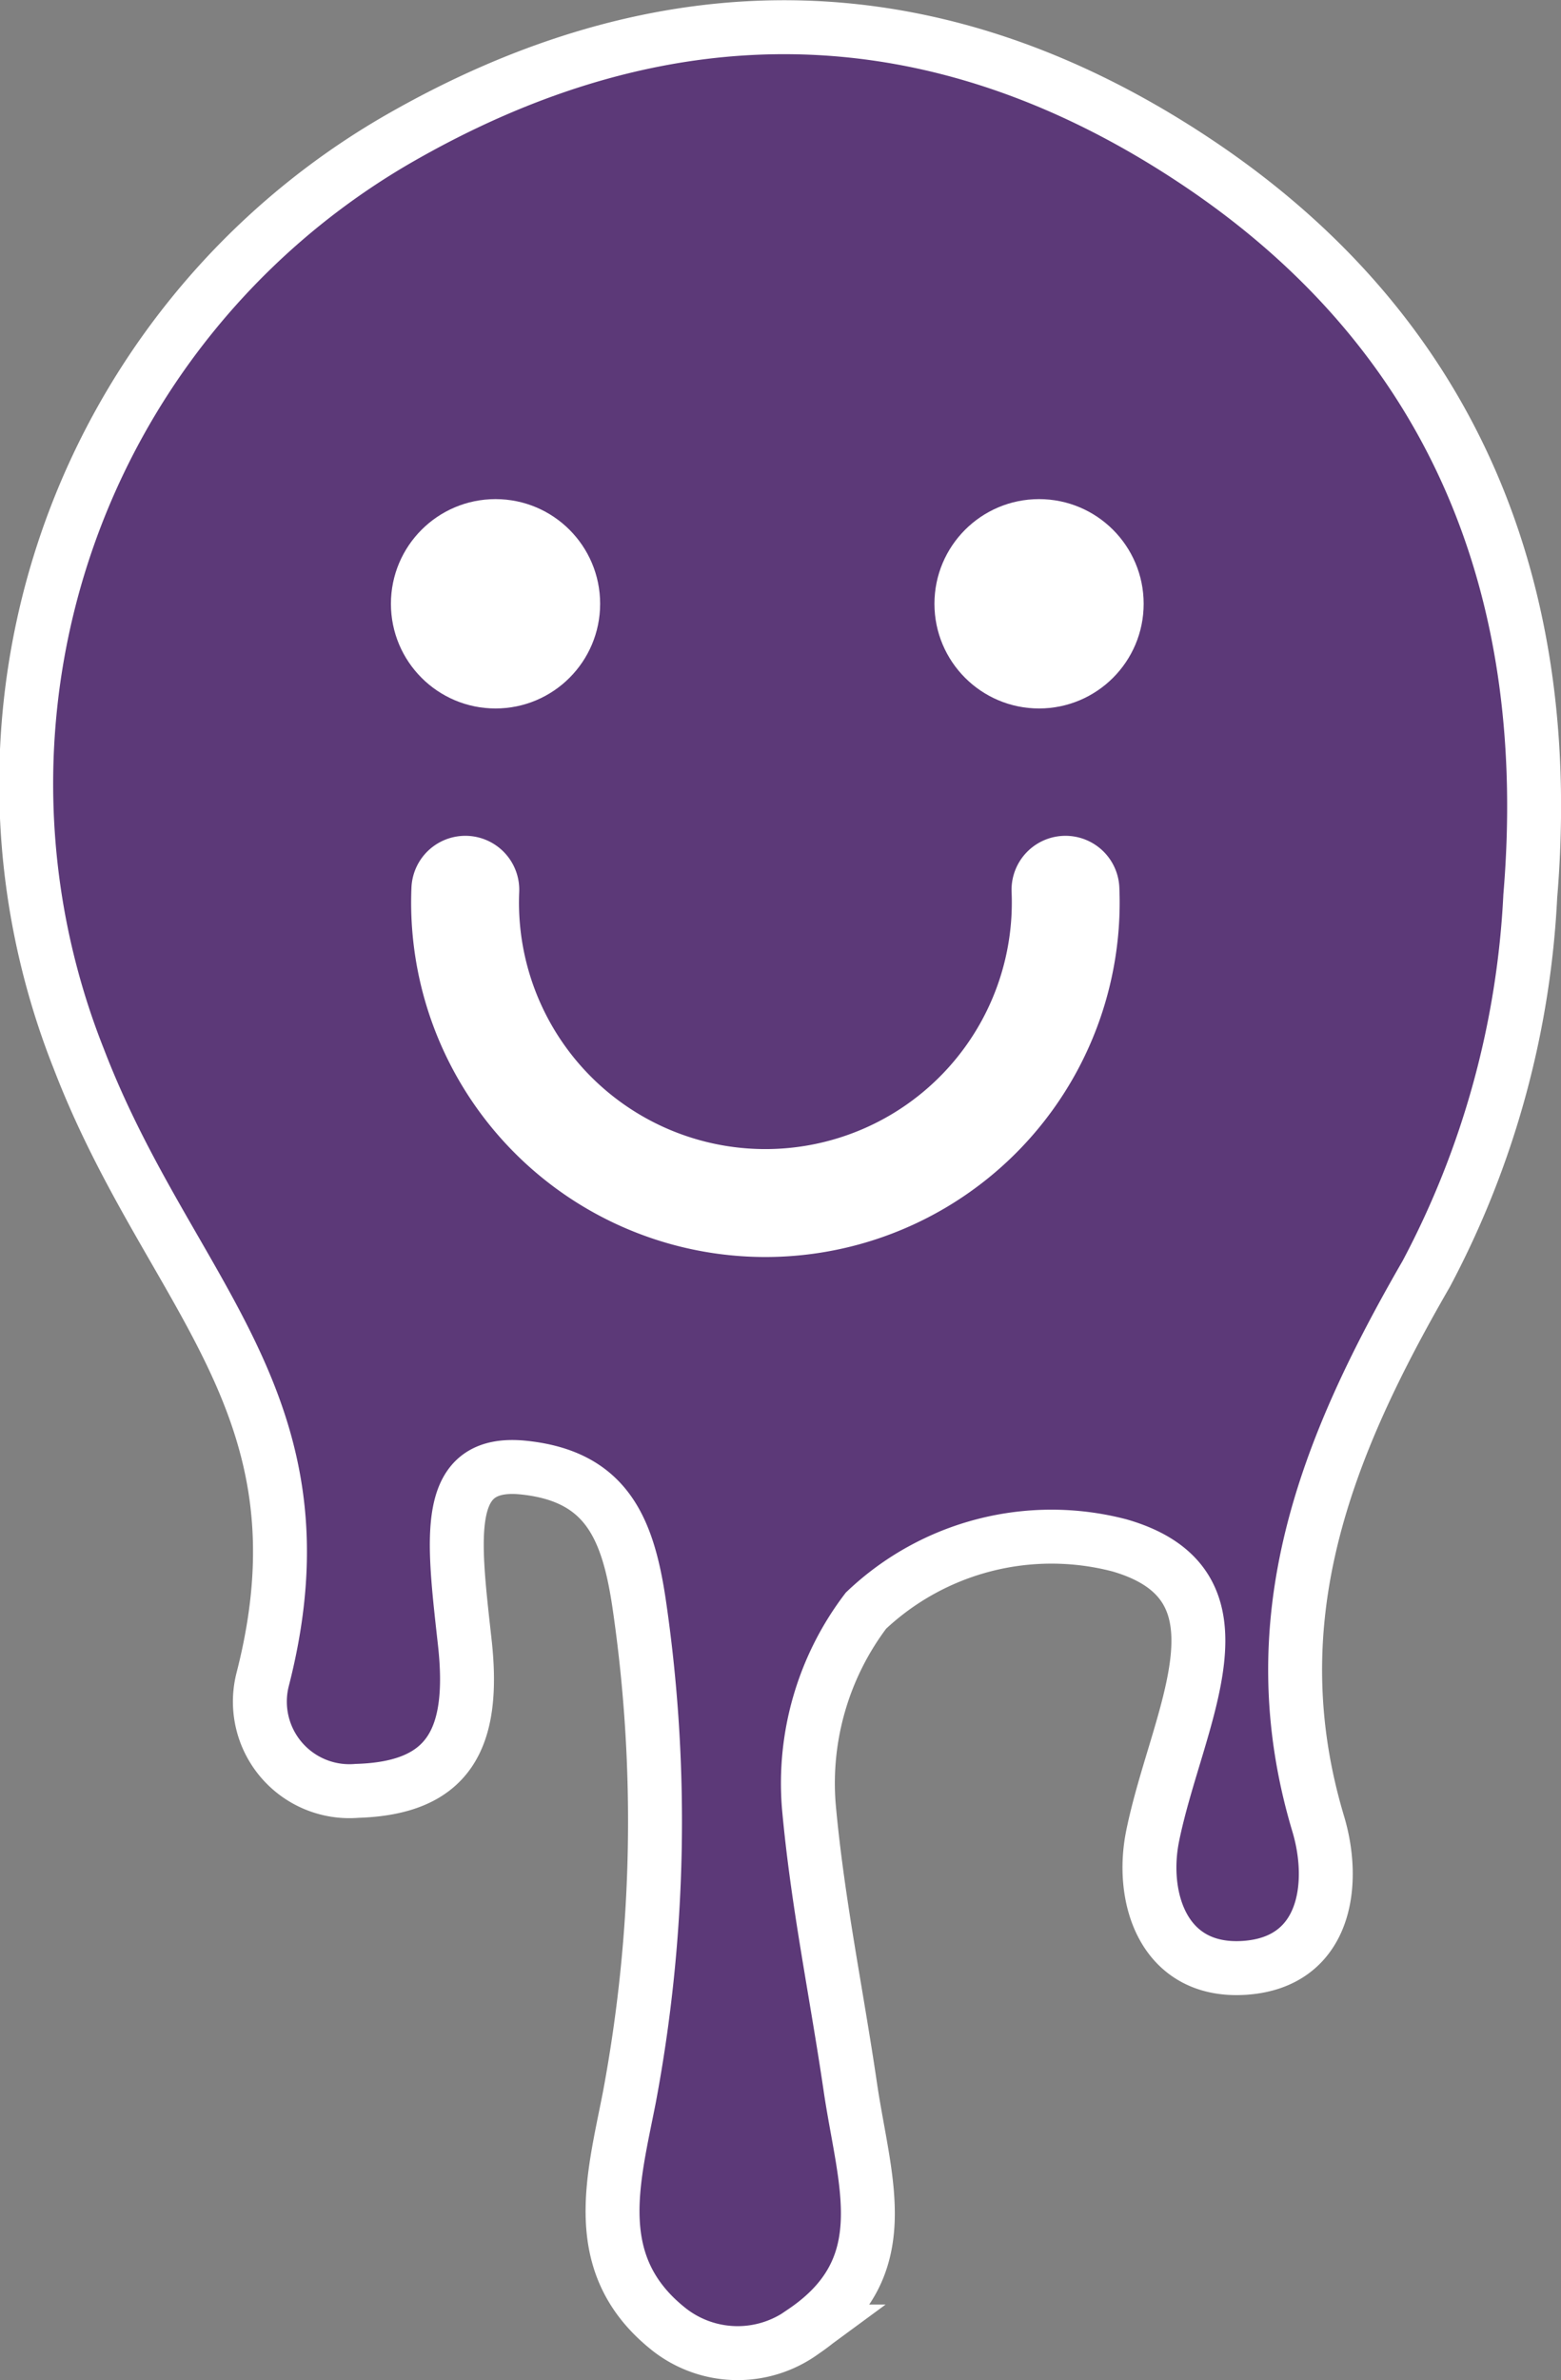
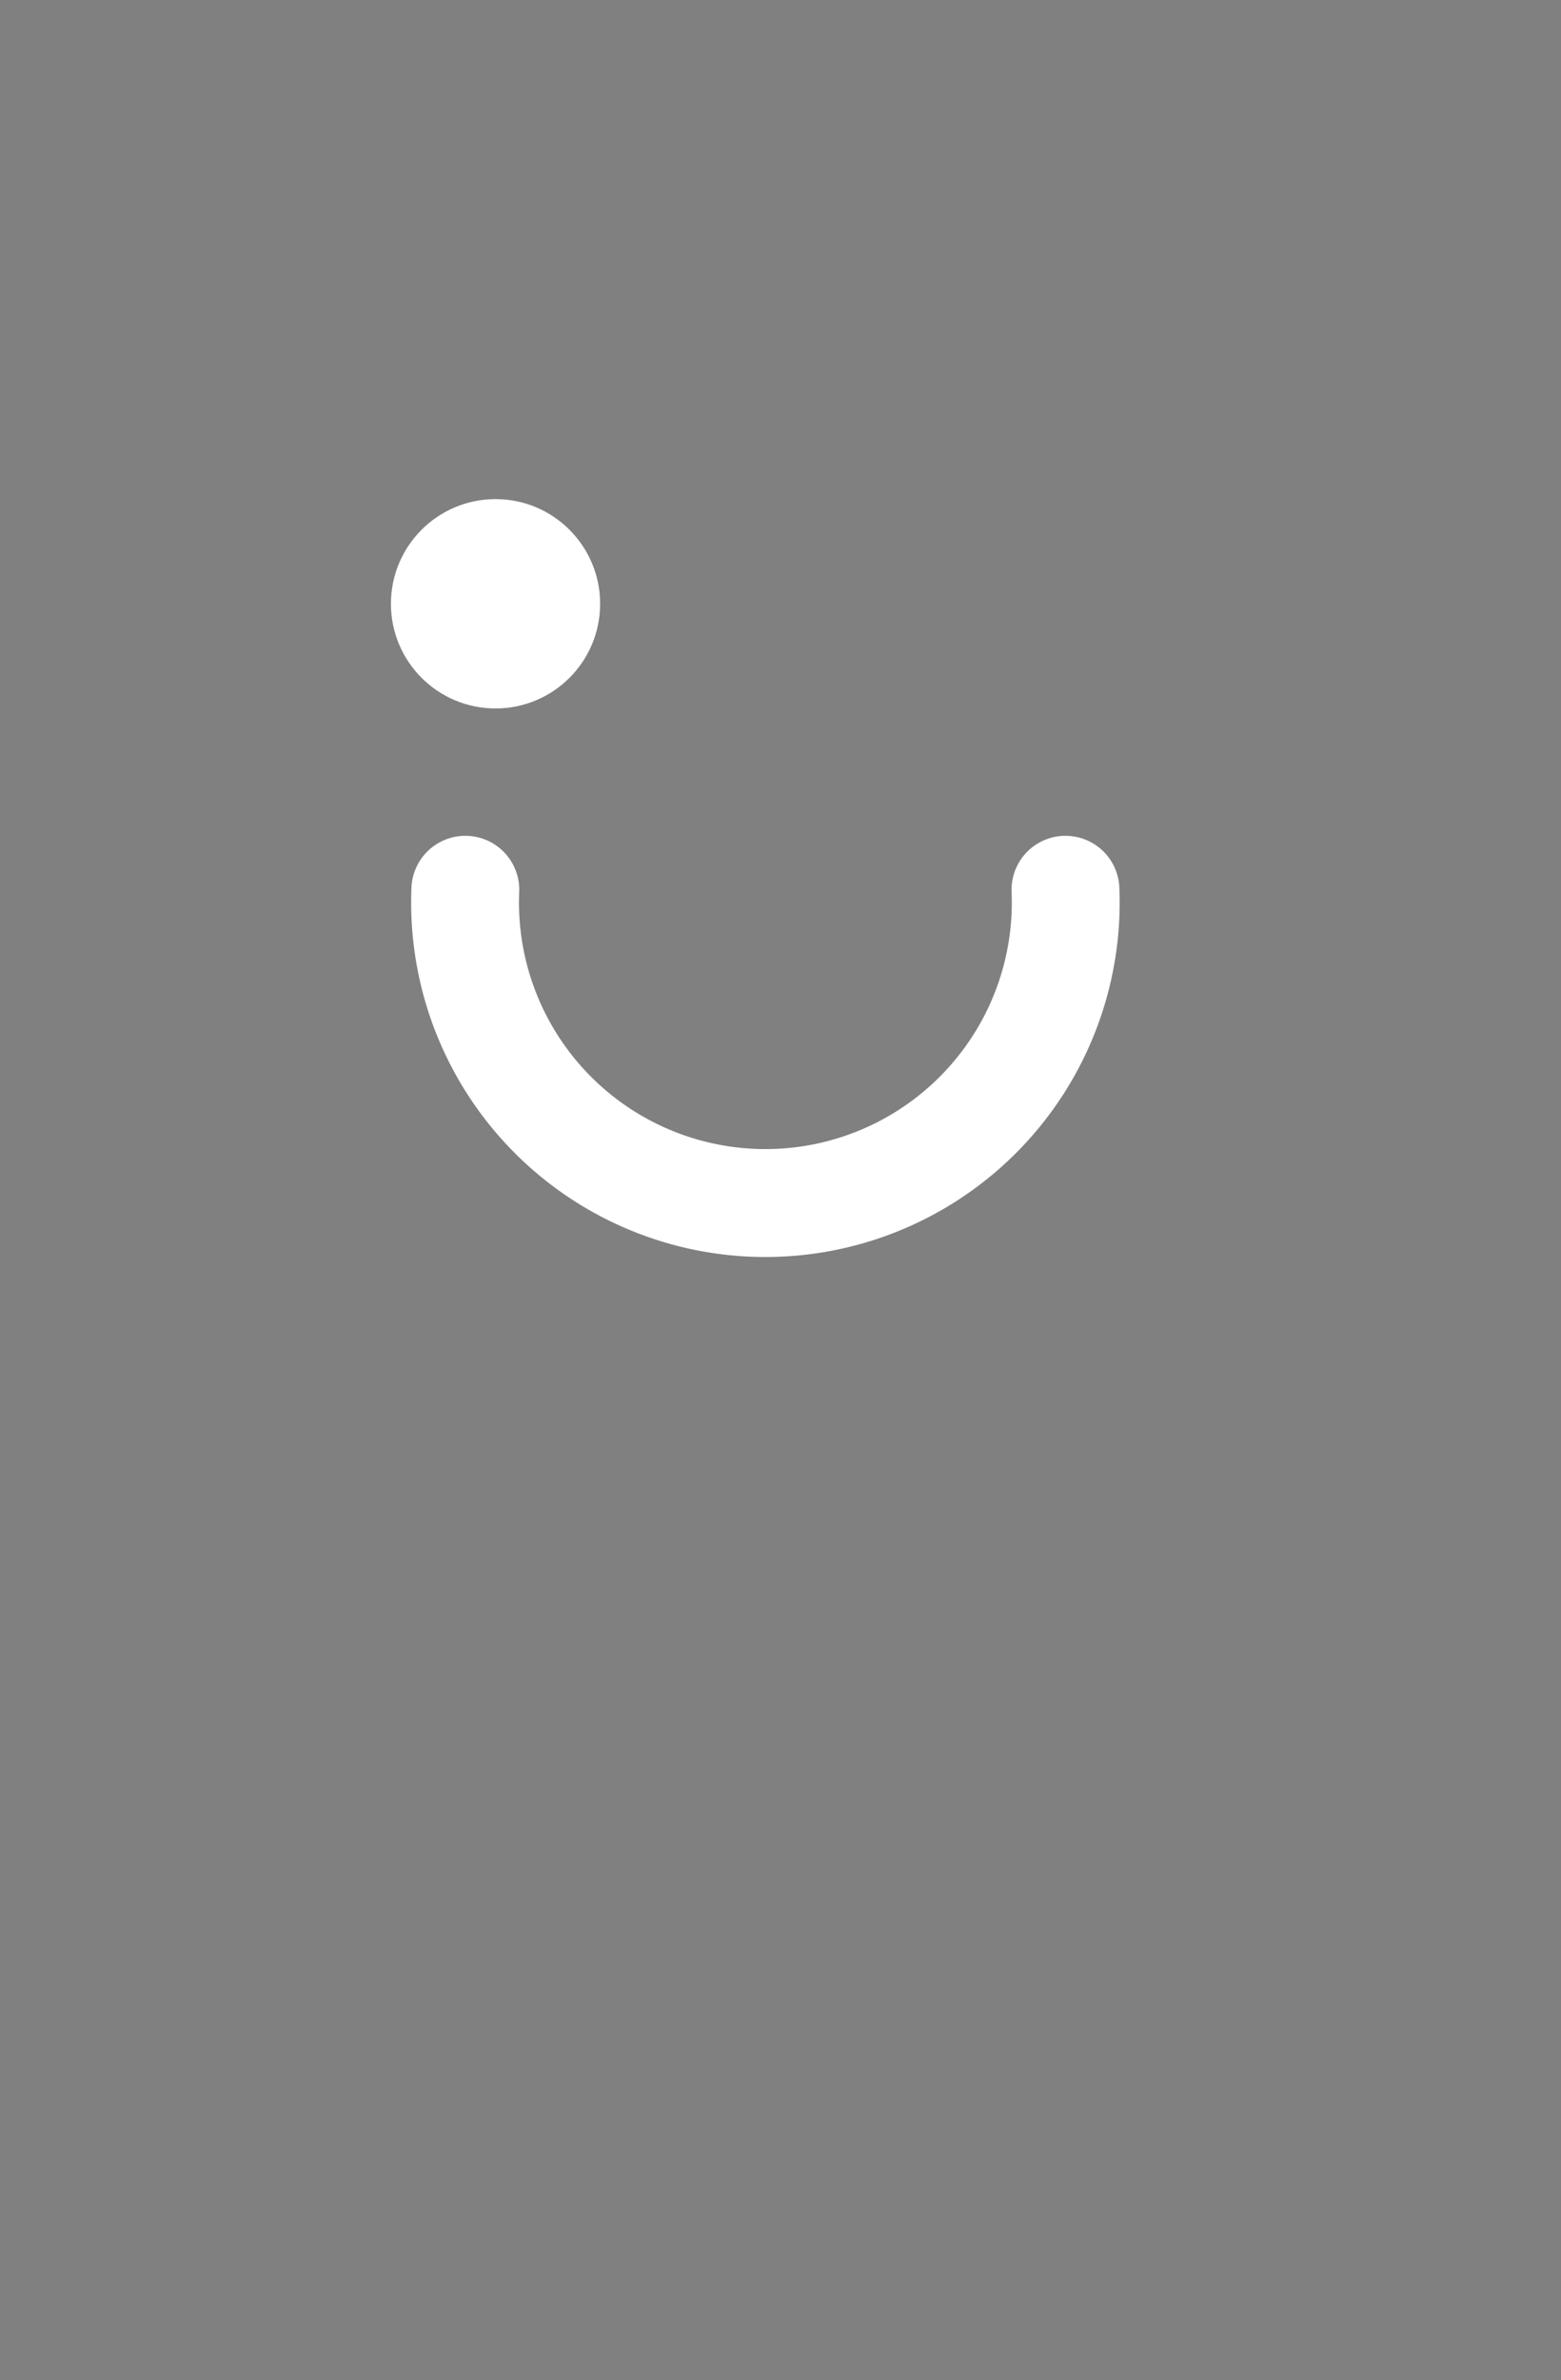
<svg xmlns="http://www.w3.org/2000/svg" id="Layer_1" data-name="Layer 1" viewBox="0 0 28.95 44.11">
  <rect x="0" y="0" width="28.95" height="44.11" fill="#808080" stroke="none" />
  <defs>
    <style>.cls-1{fill:#5c3978;}.cls-1,.cls-3{stroke:#fff;stroke-miterlimit:10;}.cls-2{fill:#fff;}.cls-3{fill:none;stroke-linecap:round;stroke-width:2px;}</style>
  </defs>
-   <path class="cls-1" d="M15,33.47c.16,1.78.51,3.44.77,5.21s.89,3.34-.87,4.53a2.06,2.06,0,0,1-2.53-.07c-1.45-1.18-1-2.73-.7-4.26a27.74,27.74,0,0,0,.18-9.18c-.21-1.4-.62-2.34-2.13-2.5S8.4,28.46,8.62,30.44c.2,1.81-.31,2.7-2,2.75a1.66,1.66,0,0,1-1.75-2.06C6.19,26,3.14,24,1.46,19.62a13.8,13.8,0,0,1,5.85-17C12.33-.3,17.36-.22,22.19,3s6.66,8,6.19,13.61a16.65,16.65,0,0,1-1.93,7c-1.86,3.22-3.14,6.41-2,10.2.33,1.11.14,2.56-1.37,2.66s-1.94-1.31-1.7-2.46c.45-2.19,1.95-4.63-.62-5.37a5,5,0,0,0-4.7,1.21A5.29,5.29,0,0,0,15,33.47Z" />
  <circle class="cls-2" cx="9.19" cy="11.19" r="1.94" />
-   <circle class="cls-2" cx="19.27" cy="11.19" r="1.94" />
  <path class="cls-3" d="M19.76,16.49a5.57,5.57,0,1,1-11.13,0" />
</svg>